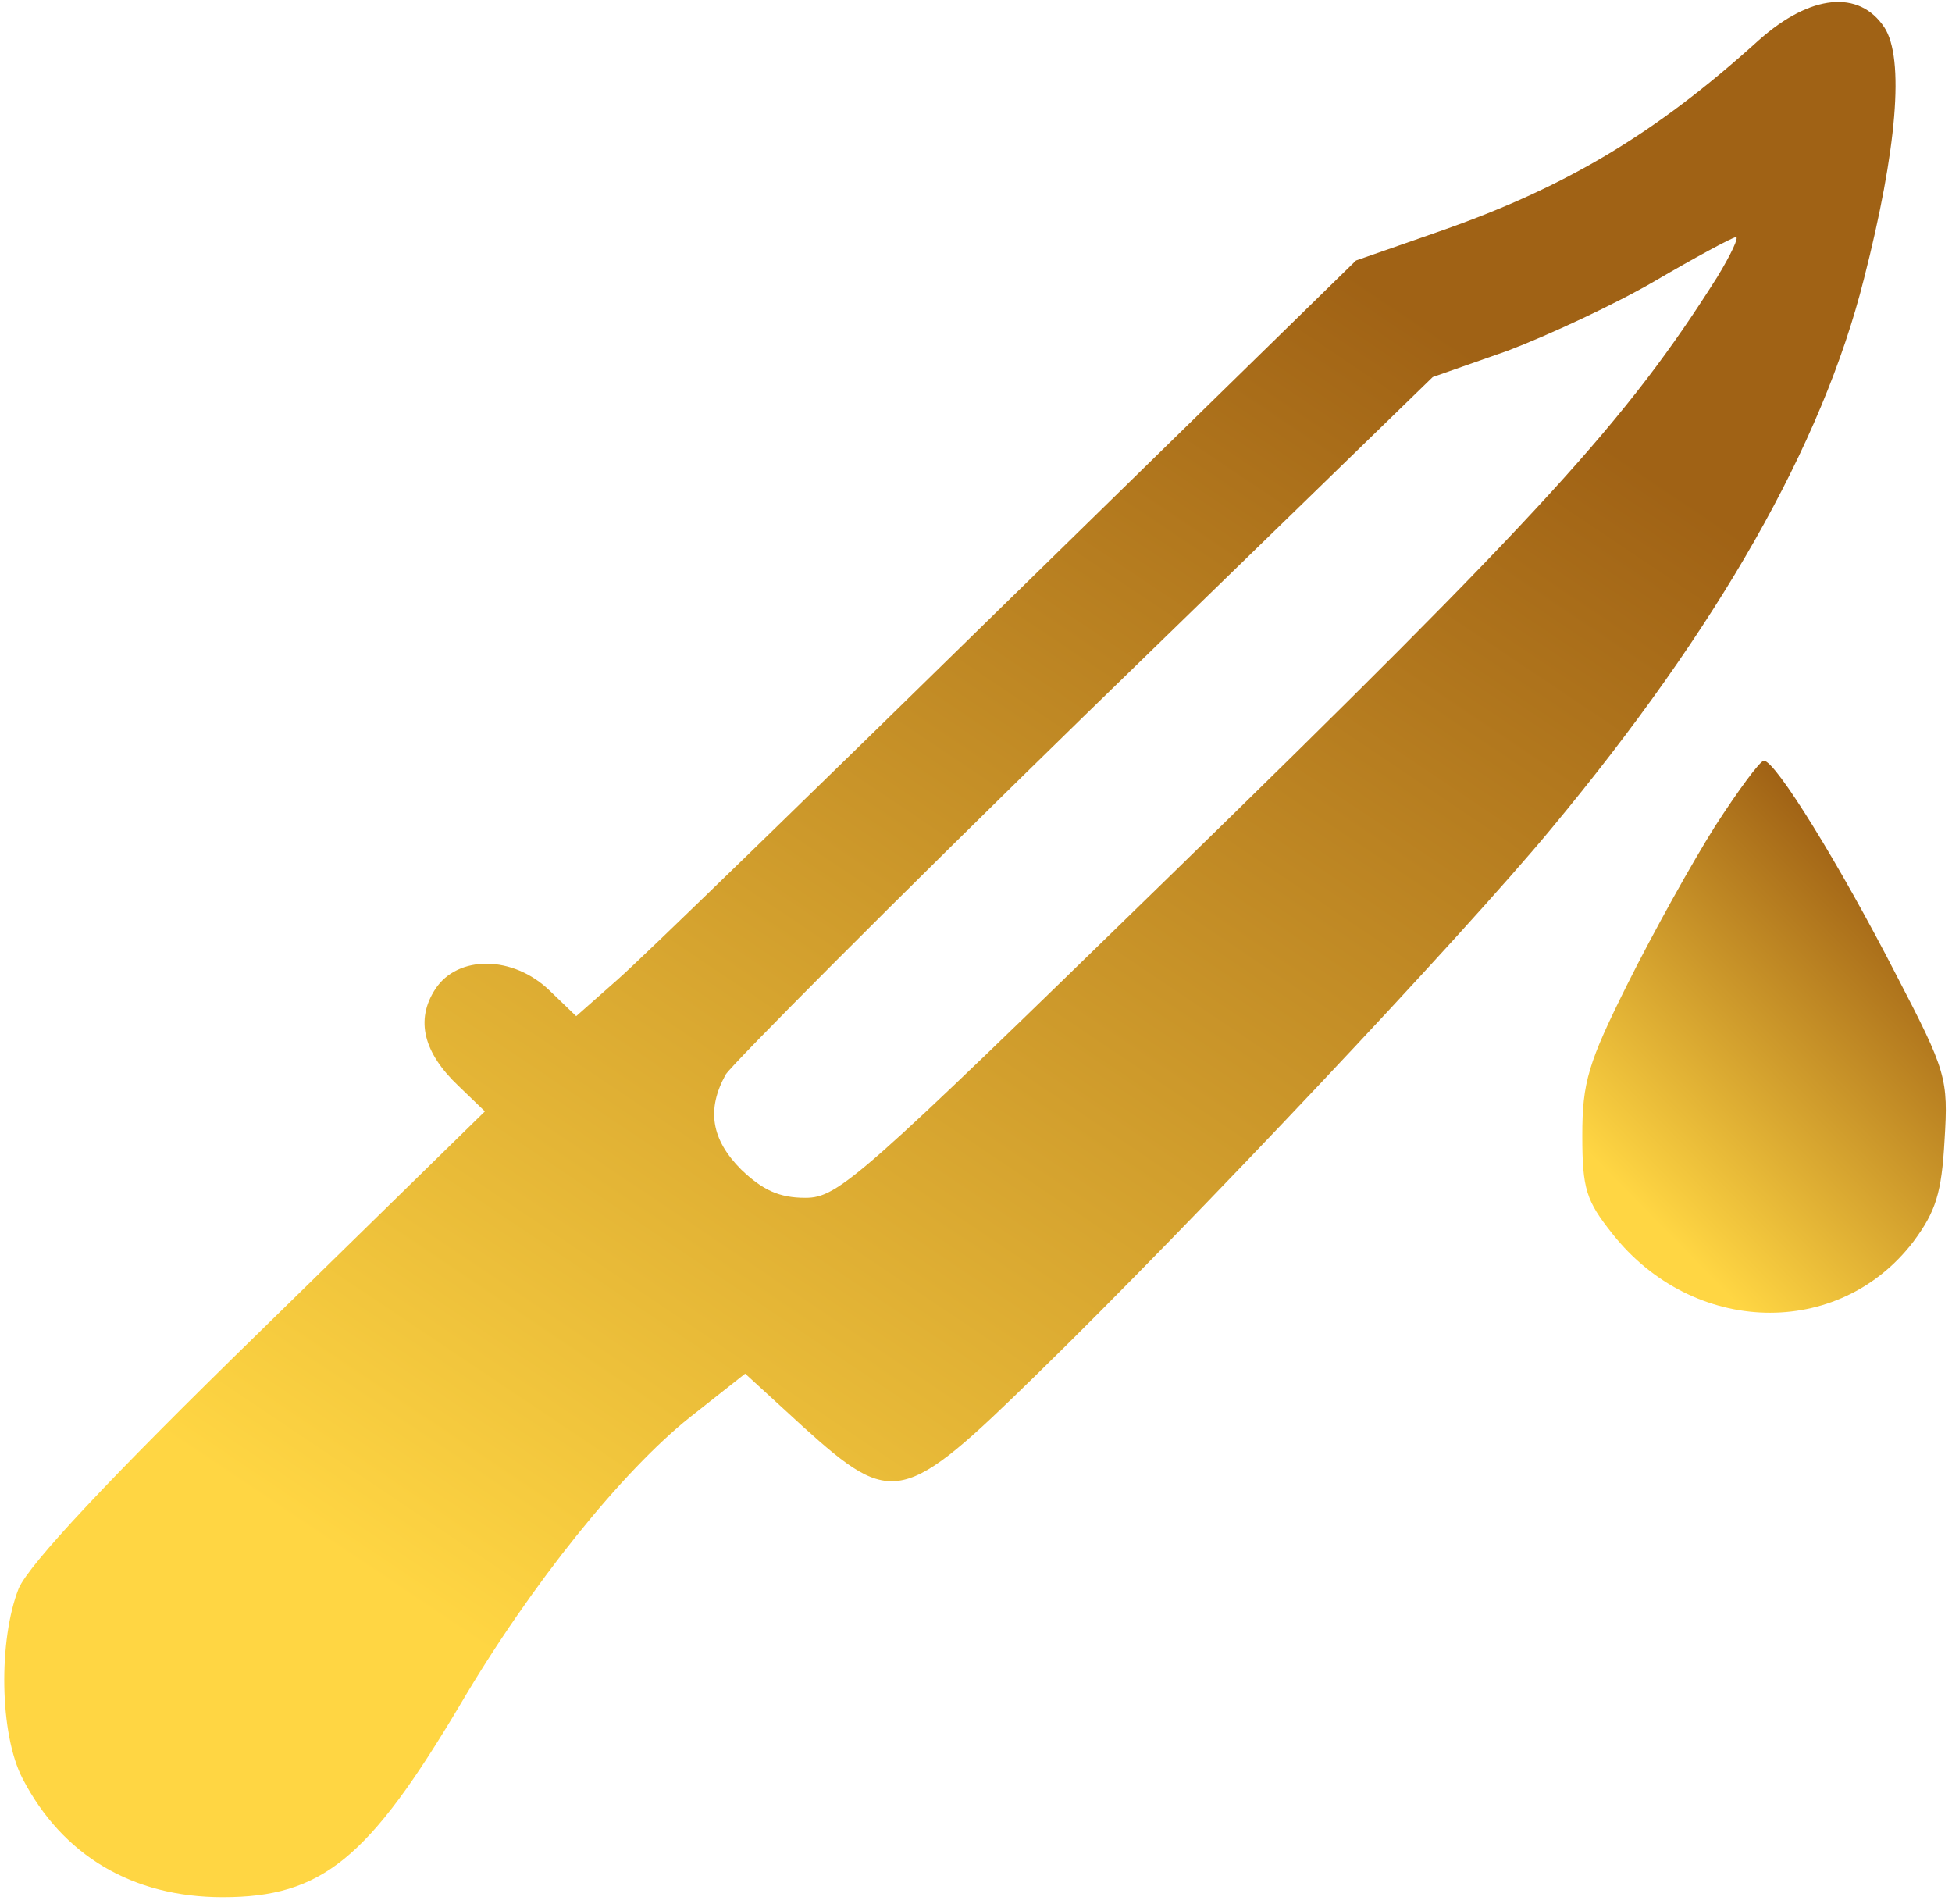
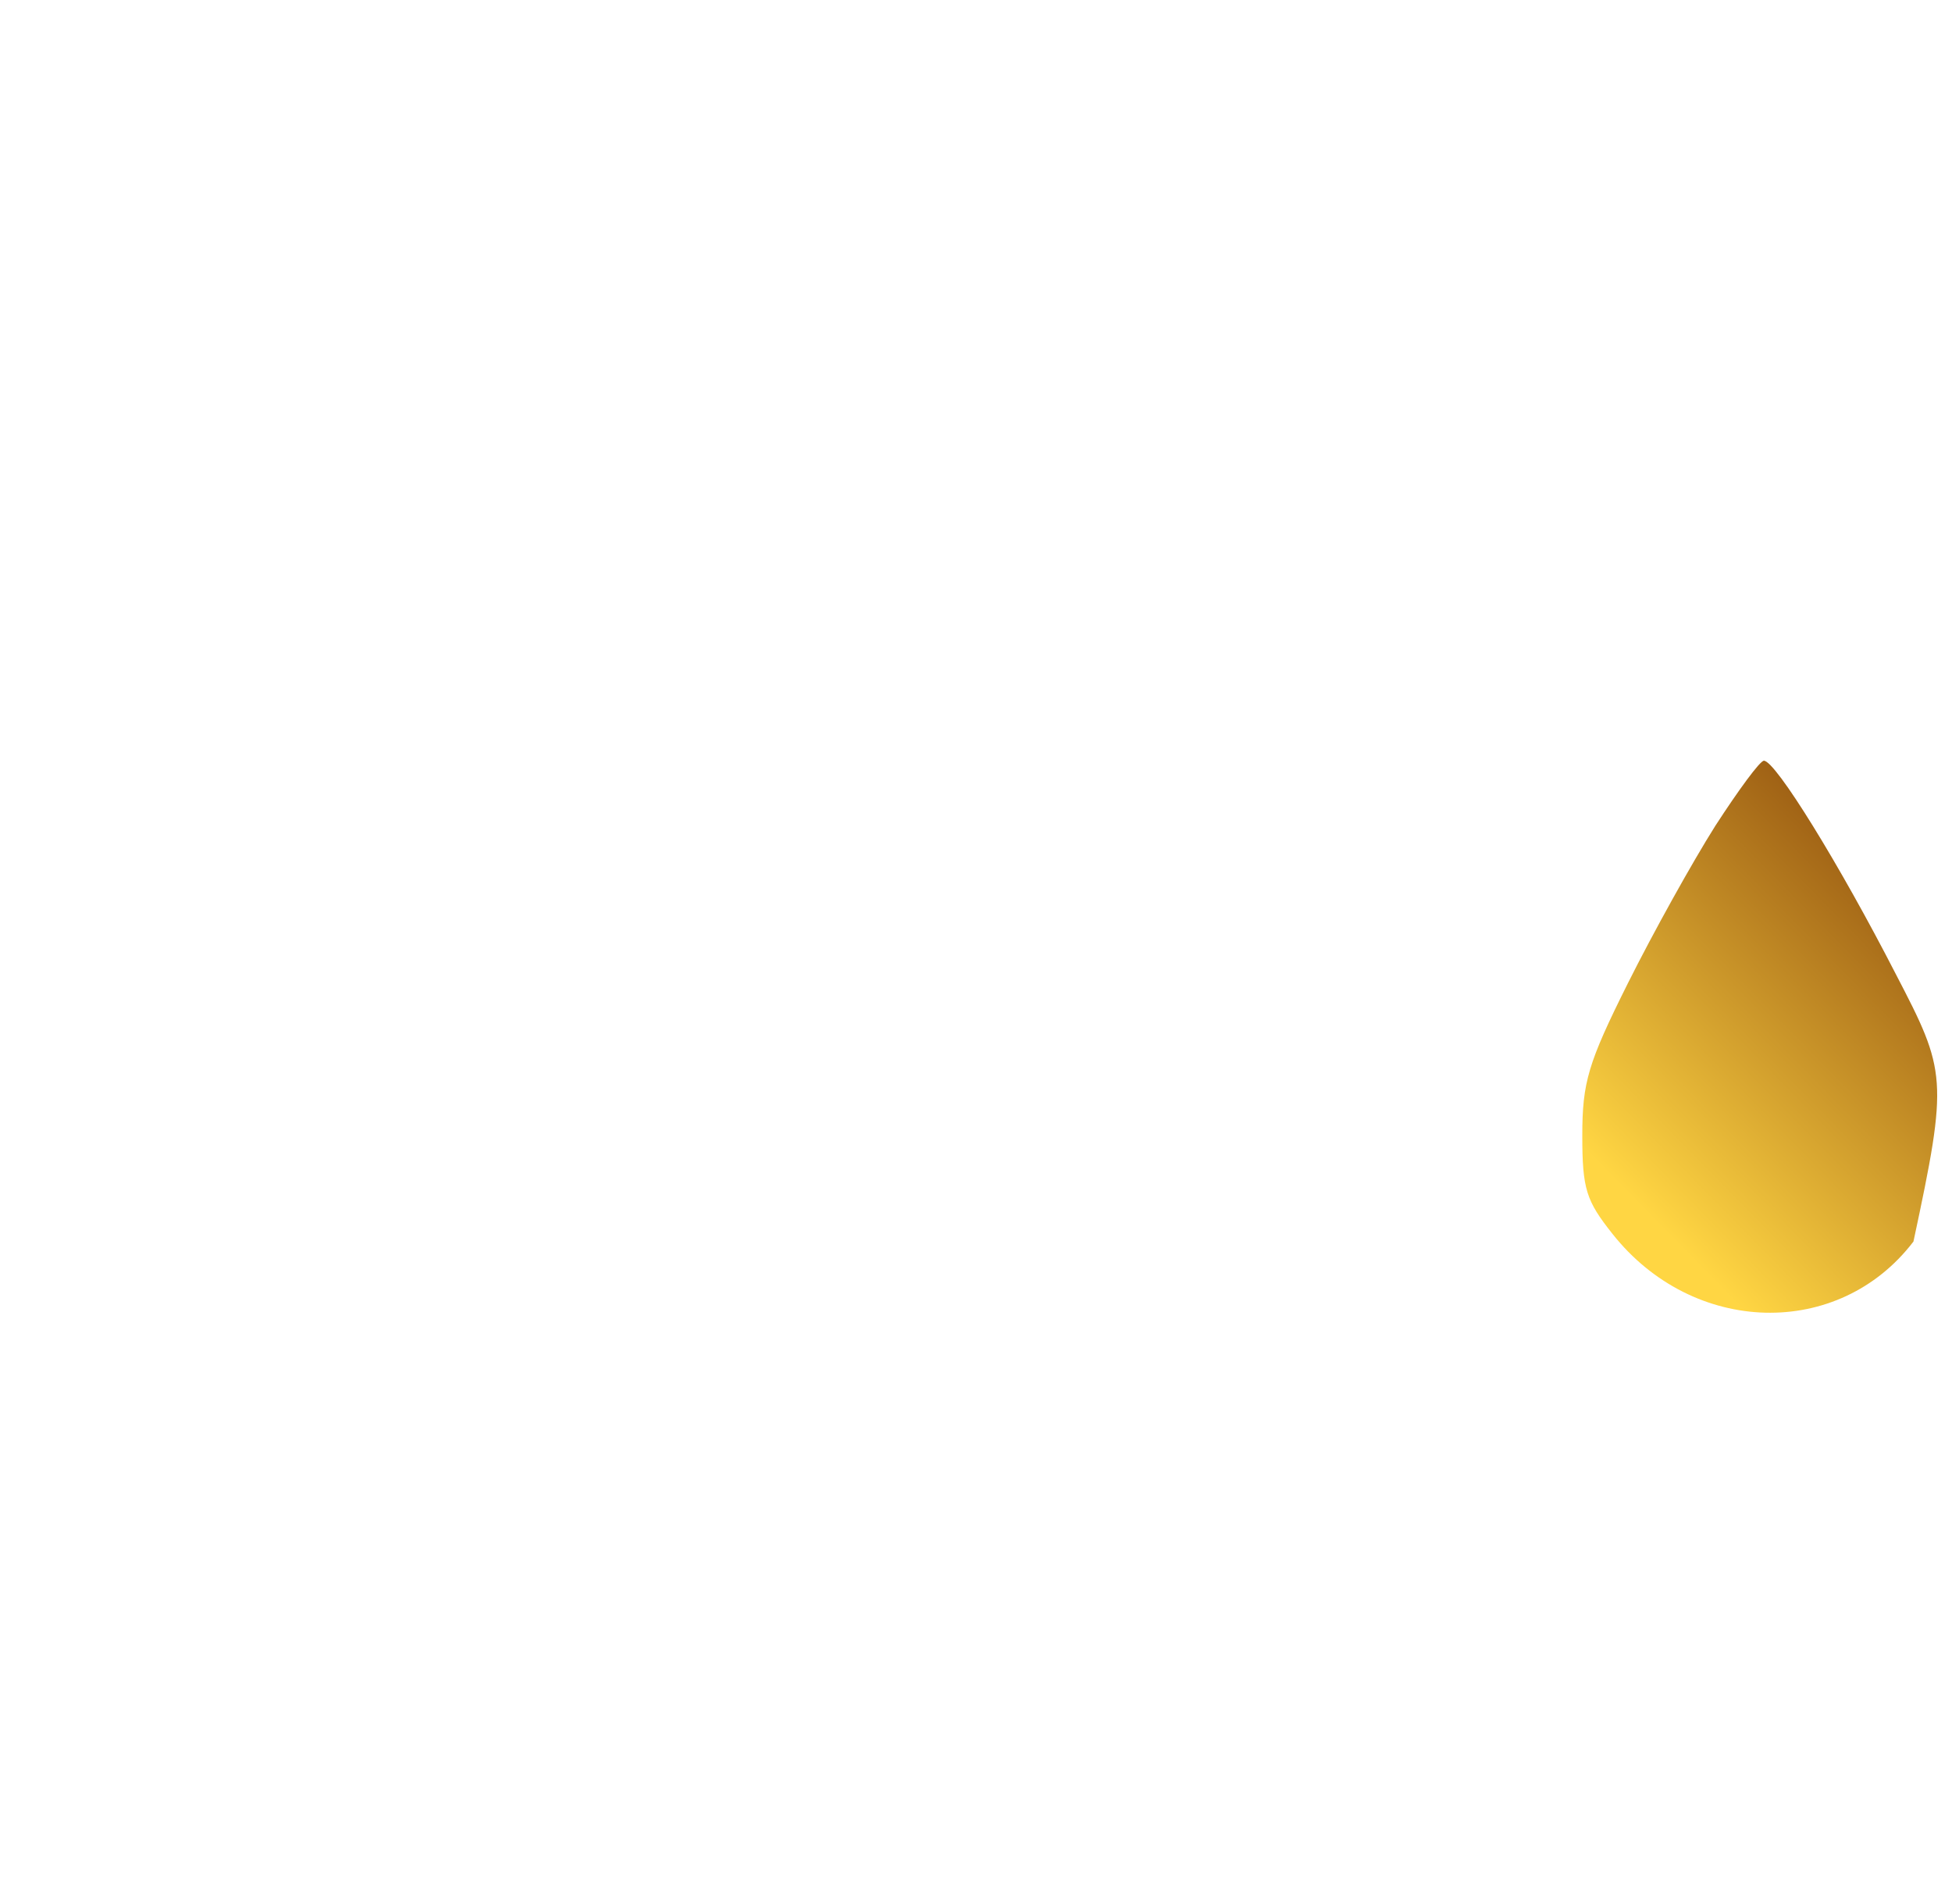
<svg xmlns="http://www.w3.org/2000/svg" width="201" height="196" viewBox="0 0 201 196" fill="none">
-   <path d="M181.131 4.115C170.431 13.815 161.131 19.315 148.231 23.815L139.631 26.815L103.731 61.915C84.031 81.215 66.031 98.715 63.631 100.815L59.331 104.615L56.631 102.015C52.831 98.315 47.131 98.315 44.831 101.815C42.731 105.015 43.631 108.415 47.231 111.815L49.931 114.415L26.731 137.115C11.131 152.315 3.031 161.015 1.931 163.515C-0.169 168.815 -0.069 178.515 2.331 183.115C6.431 191.015 13.631 195.315 22.931 195.315C33.131 195.315 37.931 191.415 47.431 175.415C54.731 163.015 64.131 151.415 71.031 145.915L76.731 141.415L82.731 146.915C91.931 155.215 93.031 154.915 106.731 141.515C122.731 125.915 150.631 96.315 159.731 85.315C176.931 64.615 187.631 45.815 191.931 28.715C195.331 15.415 196.131 6.015 194.031 2.815C191.431 -1.085 186.431 -0.585 181.131 4.115ZM176.831 28.515C167.531 43.215 159.131 52.515 120.331 90.315C88.531 121.315 86.331 123.315 82.931 123.315C80.231 123.315 78.531 122.515 76.331 120.415C73.231 117.315 72.731 114.215 74.731 110.615C75.431 109.515 92.031 92.815 111.731 73.615L147.531 38.815L155.231 36.115C159.431 34.515 166.331 31.315 170.431 28.915C174.531 26.515 178.231 24.515 178.731 24.415C179.131 24.315 178.231 26.215 176.831 28.515Z" fill="url(#paint0_linear_2042_295)" />
-   <path d="M176.631 85.015C174.231 88.815 170.231 96.015 167.631 101.215C163.531 109.415 162.931 111.415 162.931 116.915C162.931 122.415 163.331 123.615 166.031 127.015C174.331 137.515 189.331 137.915 197.031 127.815C199.331 124.715 199.931 122.815 200.231 117.415C200.631 111.015 200.431 110.315 195.231 100.315C189.431 89.015 182.831 78.315 181.631 78.315C181.231 78.315 179.031 81.315 176.631 85.015Z" fill="url(#paint1_linear_2042_295)" />
+   <path d="M176.631 85.015C174.231 88.815 170.231 96.015 167.631 101.215C163.531 109.415 162.931 111.415 162.931 116.915C162.931 122.415 163.331 123.615 166.031 127.015C174.331 137.515 189.331 137.915 197.031 127.815C200.631 111.015 200.431 110.315 195.231 100.315C189.431 89.015 182.831 78.315 181.631 78.315C181.231 78.315 179.031 81.315 176.631 85.015Z" fill="url(#paint1_linear_2042_295)" />
  <defs>
    <linearGradient id="paint0_linear_2042_295" x1="87.506" y1="195.315" x2="181" y2="56.052" gradientUnits="userSpaceOnUse">
      <stop stop-color="#FFD643" />
      <stop offset="1" stop-color="#A06215" />
    </linearGradient>
    <linearGradient id="paint1_linear_2042_295" x1="179.667" y1="135.146" x2="209.086" y2="106.229" gradientUnits="userSpaceOnUse">
      <stop stop-color="#FFD643" />
      <stop offset="1" stop-color="#A06215" />
    </linearGradient>
  </defs>
</svg>